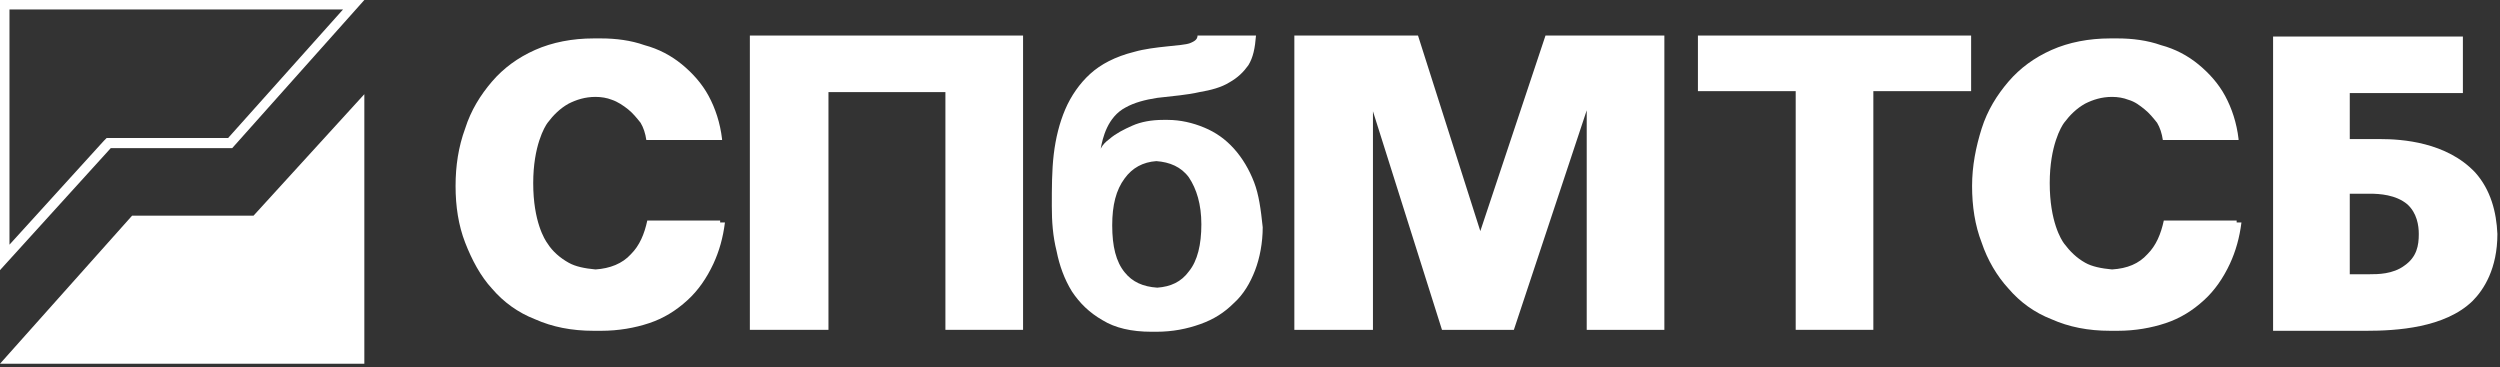
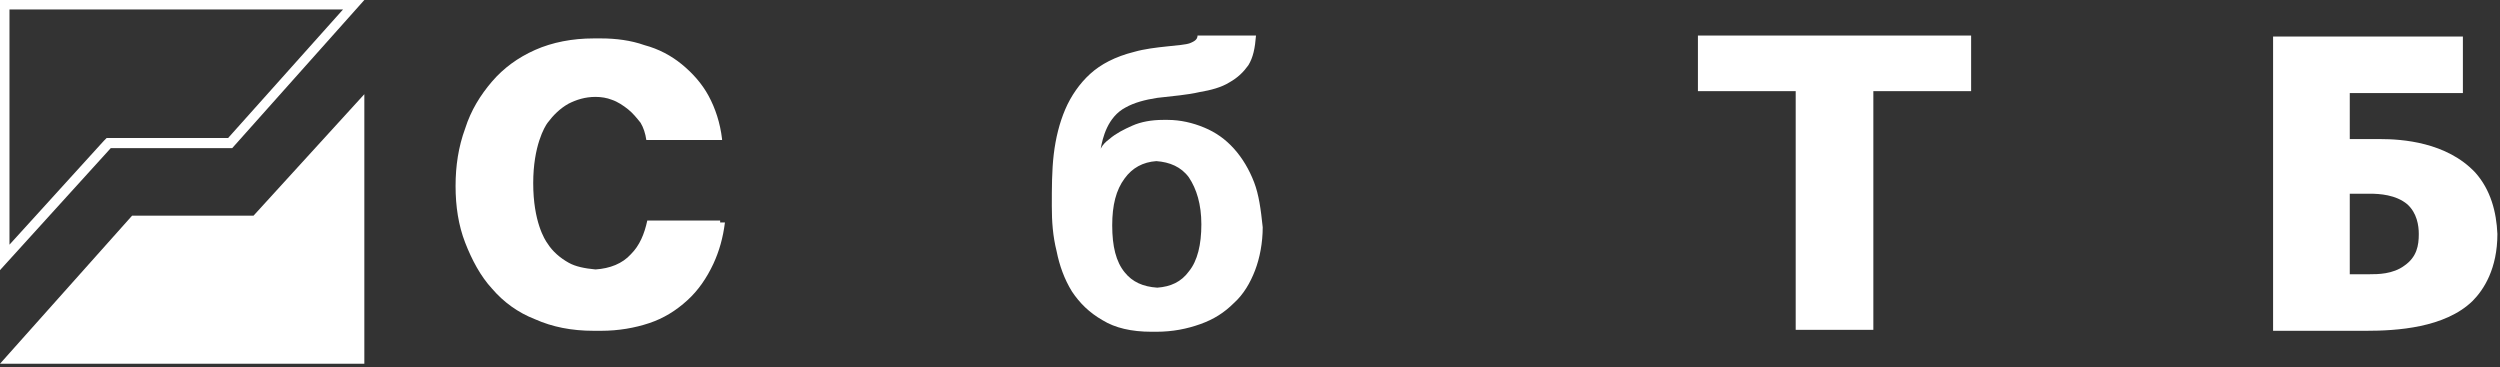
<svg xmlns="http://www.w3.org/2000/svg" width="422" height="62" viewBox="0 0 422 62" fill="none">
  <rect x="0" y="0" width="422" height="62" fill="#333333" stroke="none" />
  <path d="M417.839 29.139C412.984 23.961 405.379 23.476 401.819 23.476H396.641V15.709H415.735V6.162H396.803H383.696V15.709V55.839H399.392C404.57 55.839 412.661 55.353 417.353 50.822C419.295 48.88 421.56 45.321 421.56 39.495C421.399 35.774 420.428 32.052 417.839 29.139ZM405.865 44.835C403.923 46.292 401.334 46.291 400.039 46.291H396.641V32.699H400.039C401.657 32.699 404.408 32.861 406.35 34.479C407.968 35.936 408.292 38.039 408.292 39.495C408.292 41.437 407.968 43.379 405.865 44.835Z" fill="white" />
-   <path d="M249.877 39.01L239.359 6H218.486V10.693V55.676H231.431H231.754V18.783L243.405 55.676H255.541L267.838 18.621V55.676H268H280.945V10.693V6H260.88L249.877 39.01Z" fill="white" />
-   <path d="M126.576 6V10.693V55.676H139.521H139.845V15.547H159.586V55.676H159.748H161.042H170.266H172.693V10.693V6H126.576Z" fill="white" />
  <path d="M121.56 37.23H120.751H110.719H110.071H109.91H109.262C108.777 39.495 107.968 41.437 106.512 42.893C105.055 44.511 102.952 45.32 100.524 45.482C98.745 45.32 97.126 44.997 95.994 44.349C94.537 43.54 93.243 42.408 92.434 41.113C91.948 40.466 90.007 37.392 90.007 30.919C90.007 24.608 91.948 21.372 92.434 20.725C93.405 19.43 94.537 18.298 95.994 17.489C97.288 16.841 98.745 16.356 100.524 16.356C101.495 16.356 102.466 16.518 103.275 16.841C104.246 17.165 105.217 17.812 106.026 18.459C106.835 19.107 107.482 19.916 108.13 20.725C108.615 21.534 108.939 22.505 109.101 23.637H109.748H109.91H110.557H120.427H121.075H121.236H121.884V23.476C121.56 20.725 120.751 18.298 119.618 16.194C118.486 14.091 116.868 12.311 115.088 10.854C113.308 9.398 111.204 8.265 108.777 7.618C106.512 6.809 103.923 6.485 101.495 6.485C101.334 6.485 101.334 6.485 101.172 6.485C101.01 6.485 101.01 6.485 100.848 6.485C100.686 6.485 100.686 6.485 100.524 6.485C100.363 6.485 100.363 6.485 100.201 6.485C96.641 6.485 93.243 7.133 90.33 8.427C87.418 9.722 84.99 11.502 83.049 13.767C81.107 16.032 79.489 18.621 78.518 21.696C77.385 24.77 76.9 28.006 76.9 31.404C76.9 34.803 77.385 38.039 78.518 40.951C79.651 43.864 81.107 46.615 83.049 48.718C84.99 50.984 87.418 52.764 90.33 53.896C93.243 55.191 96.479 55.838 100.201 55.838C100.363 55.838 100.363 55.838 100.524 55.838C100.686 55.838 100.686 55.838 100.848 55.838C101.01 55.838 101.01 55.838 101.172 55.838C101.334 55.838 101.334 55.838 101.495 55.838C104.408 55.838 107.159 55.353 109.586 54.544C112.013 53.735 114.117 52.44 116.058 50.66C117.838 49.042 119.295 46.938 120.427 44.511C121.398 42.408 122.046 40.142 122.369 37.553H121.56V37.23Z" fill="white" />
-   <path d="M377.547 37.23H376.738H366.706H366.058H365.897H365.249C364.764 39.495 363.955 41.437 362.499 42.893C361.042 44.511 359.101 45.32 356.512 45.482C354.732 45.32 353.114 44.997 351.981 44.349C350.525 43.54 349.392 42.408 348.421 41.113C347.936 40.466 345.994 37.392 345.994 30.919C345.994 24.608 347.936 21.372 348.421 20.725C349.392 19.43 350.525 18.298 351.981 17.489C353.275 16.841 354.732 16.356 356.512 16.356C357.482 16.356 358.453 16.518 359.262 16.841C360.395 17.165 361.204 17.812 362.013 18.459C362.822 19.107 363.47 19.916 364.117 20.725C364.602 21.534 364.926 22.505 365.088 23.637H365.735H365.897H366.544H376.415H377.062H377.224H377.871V23.476C377.547 20.725 376.738 18.298 375.605 16.194C374.473 14.091 372.855 12.311 371.075 10.854C369.295 9.398 367.191 8.265 364.764 7.618C362.499 6.809 359.91 6.485 357.482 6.485C357.321 6.485 357.321 6.485 357.159 6.485C356.997 6.485 356.997 6.485 356.835 6.485C356.673 6.485 356.673 6.485 356.512 6.485C356.35 6.485 356.35 6.485 356.188 6.485C352.628 6.485 349.23 7.133 346.317 8.427C343.405 9.722 340.978 11.502 339.036 13.767C337.094 16.032 335.476 18.621 334.505 21.696C333.534 24.77 332.887 28.006 332.887 31.404C332.887 34.803 333.372 38.039 334.505 40.951C335.476 43.864 337.094 46.615 339.036 48.718C340.978 50.984 343.405 52.764 346.317 53.896C349.23 55.191 352.466 55.838 356.188 55.838C356.35 55.838 356.35 55.838 356.512 55.838C356.673 55.838 356.673 55.838 356.835 55.838C356.997 55.838 356.997 55.838 357.159 55.838C357.321 55.838 357.321 55.838 357.482 55.838C360.395 55.838 363.146 55.353 365.573 54.544C368 53.735 370.104 52.44 372.046 50.66C373.826 49.042 375.282 46.938 376.415 44.511C377.385 42.408 378.033 40.142 378.356 37.553H377.547V37.23Z" fill="white" />
  <path d="M211.69 30.757C210.88 28.654 209.748 26.712 208.291 25.094C206.835 23.476 205.217 22.343 203.275 21.534C201.334 20.725 199.23 20.239 197.126 20.239C196.965 20.239 196.803 20.239 196.641 20.239C196.479 20.239 196.479 20.239 196.317 20.239C194.376 20.239 192.596 20.563 191.139 21.21C189.683 21.858 188.389 22.505 187.256 23.476C186.609 23.961 186.123 24.447 185.8 25.094C186.123 23.314 186.932 19.754 190.007 18.136C191.463 17.327 193.243 16.841 195.346 16.518C198.097 16.194 200.363 16.032 202.466 15.547C204.408 15.223 206.188 14.738 207.482 13.929C208.939 13.12 209.91 12.149 210.719 11.016C211.528 9.722 211.851 8.104 212.013 6H211.204H202.952H202.143C202.143 6.647 201.657 6.971 200.848 7.294C199.554 7.78 194.861 7.78 191.463 8.751C188.227 9.56 185.8 10.854 184.02 12.473C182.24 14.091 180.783 16.194 179.813 18.459C178.842 20.725 178.194 23.314 177.871 26.065C177.547 28.816 177.547 31.728 177.547 34.803C177.547 37.392 177.709 39.819 178.356 42.408C178.842 44.835 179.651 47.1 180.945 49.204C182.24 51.146 183.858 52.764 186.123 54.058C188.227 55.353 190.978 56 194.376 56C194.537 56 194.699 56 194.861 56C195.023 56 195.023 56 195.185 56C197.936 56 200.363 55.515 202.628 54.706C204.893 53.897 206.673 52.764 208.291 51.146C209.91 49.689 211.042 47.748 211.851 45.644C212.66 43.541 213.146 40.952 213.146 38.362C212.822 35.288 212.499 32.861 211.69 30.757ZM189.845 45.968C188.389 44.188 187.741 41.599 187.741 38.039C187.741 34.641 188.389 32.052 189.845 30.11C191.139 28.33 192.919 27.359 195.185 27.197C197.45 27.359 199.392 28.168 200.686 29.948C201.981 31.89 202.79 34.479 202.79 37.877C202.79 41.275 202.143 44.026 200.686 45.806C199.392 47.586 197.612 48.395 195.346 48.557C192.919 48.395 191.139 47.586 189.845 45.968Z" fill="white" />
  <path d="M332.725 6H286.609V15.385H303.114V55.676H316.221V15.385H332.725V6Z" fill="white" />
  <path d="M57.9 1.6L38.5 23.3H18.7H18L17.5 23.8L1.6 41.3V1.6H57.9ZM61.5 0H0V45.6L18.7 25H39.2L61.5 0Z" fill="white" />
  <path d="M61.5 15.9V61.4H0L22.3 36.4H42.8L61.5 15.9Z" fill="white" />
</svg>